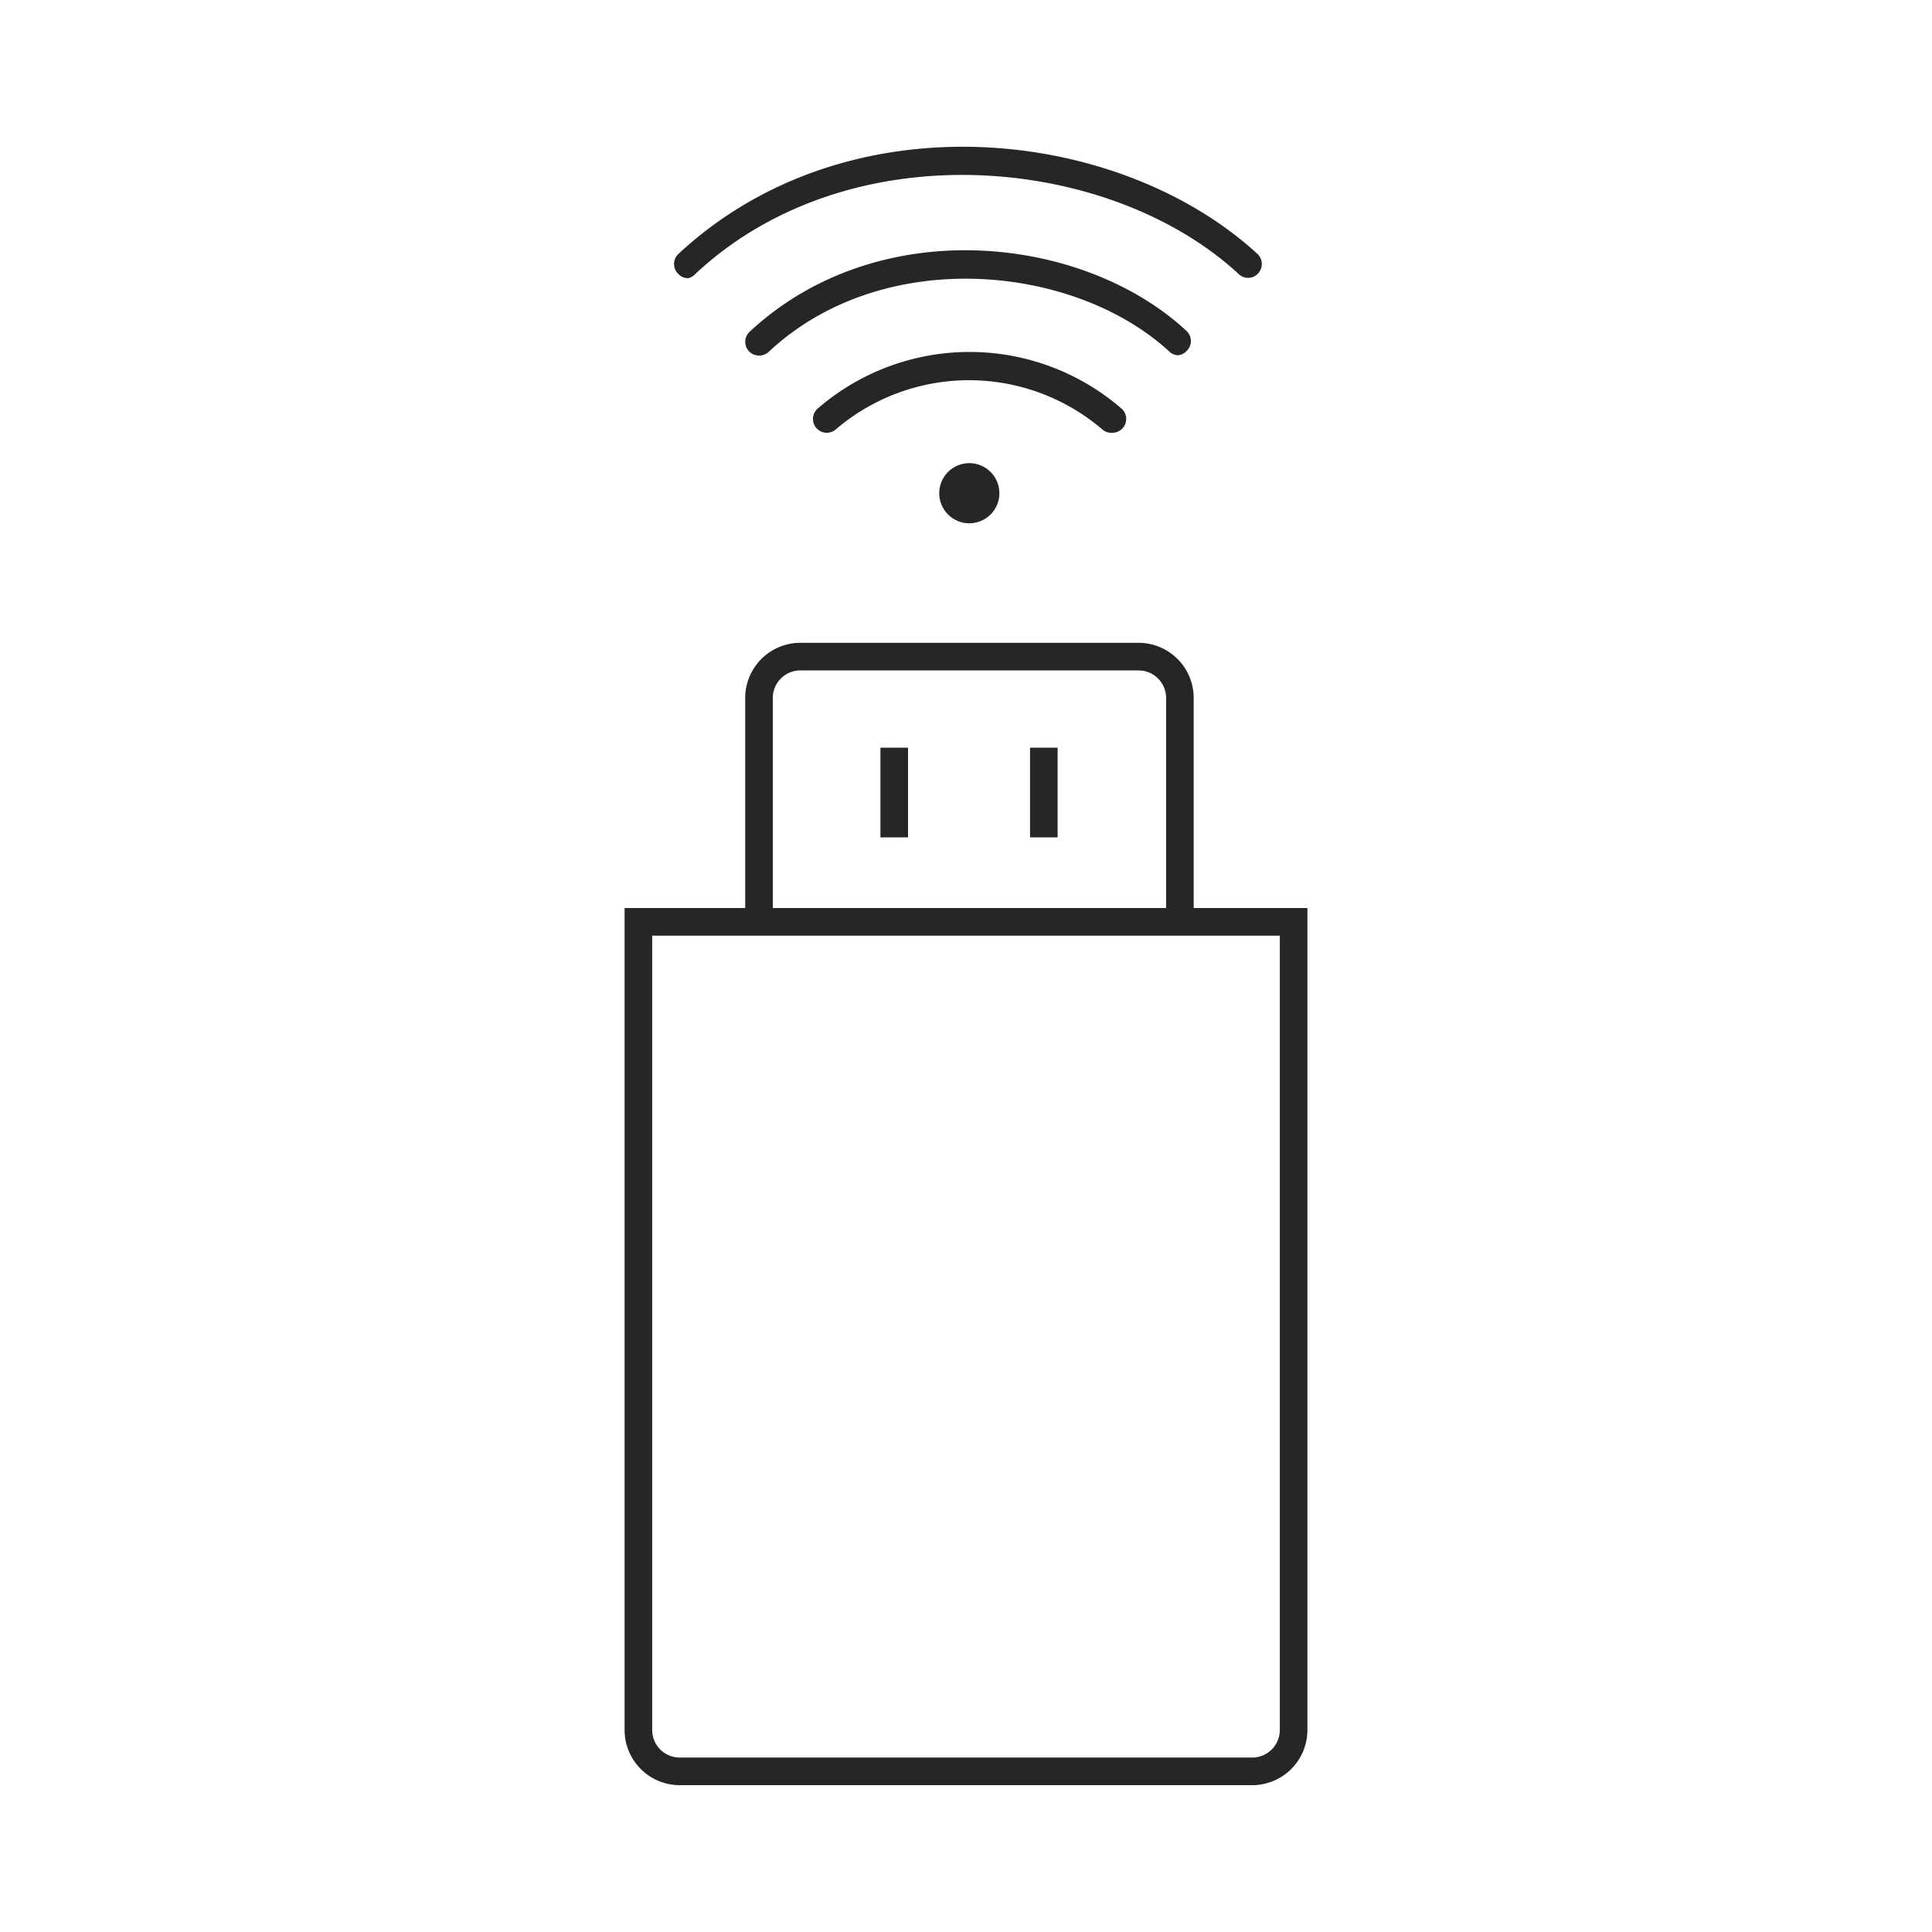
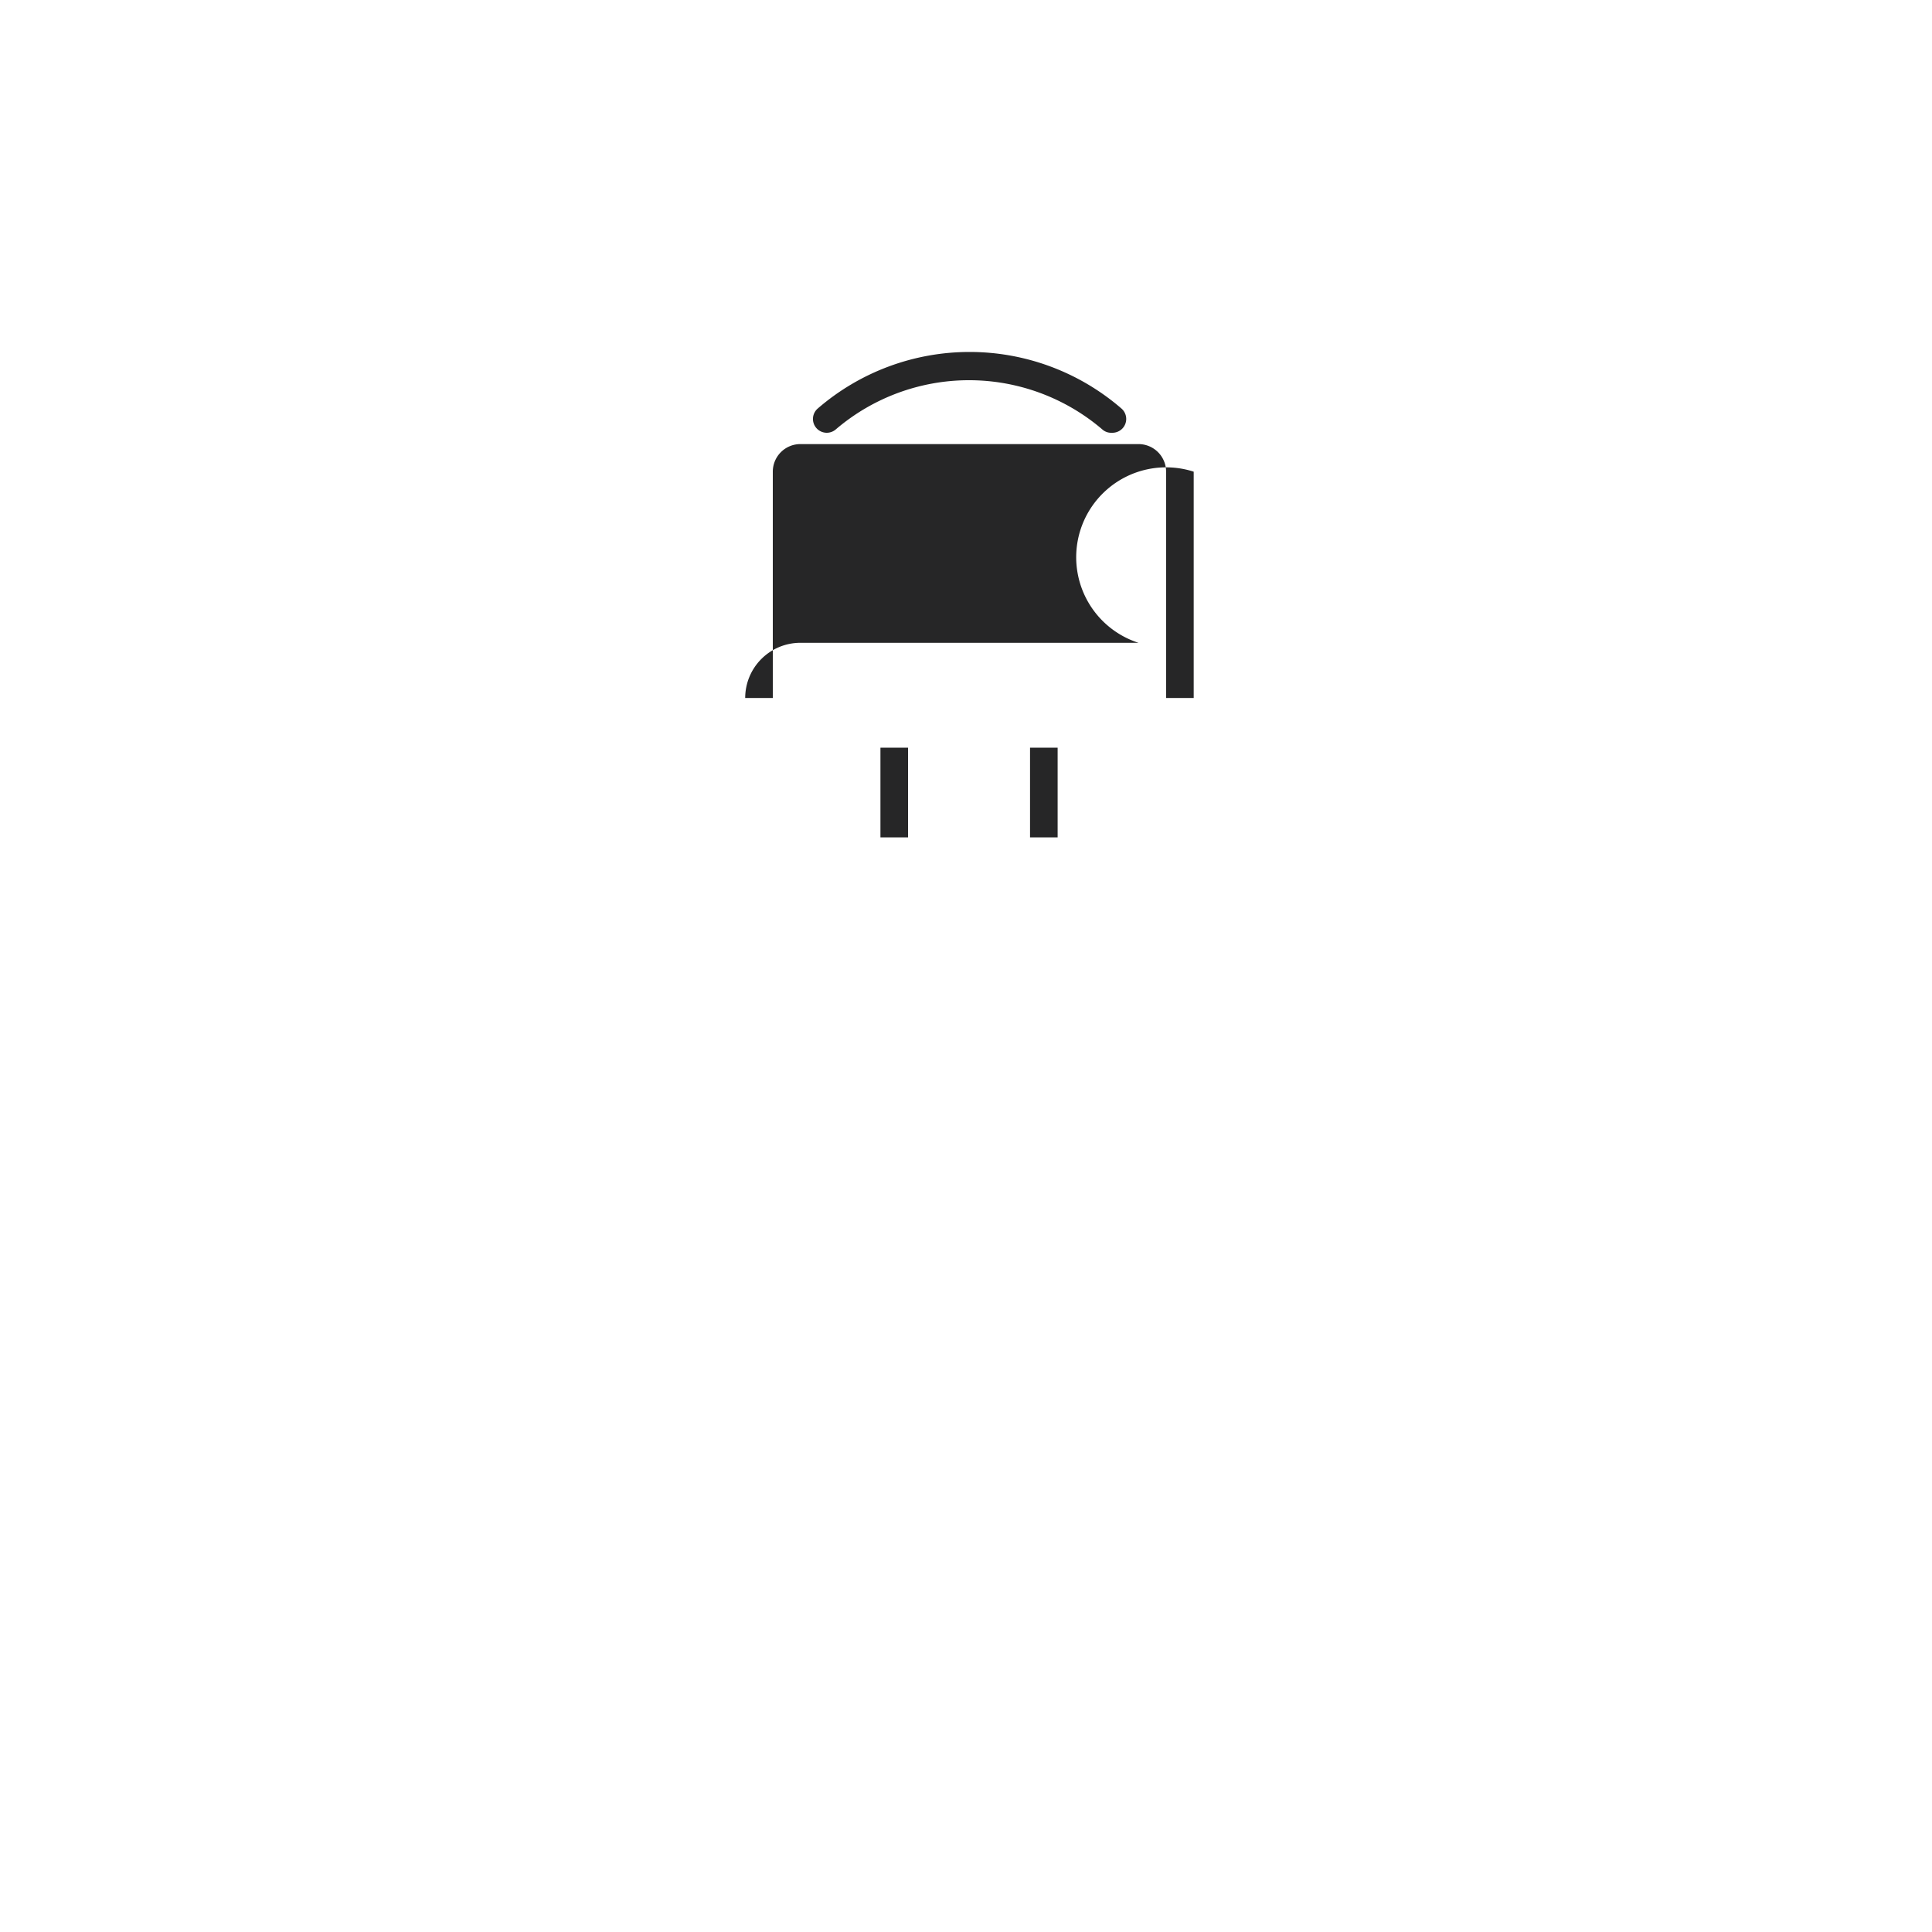
<svg xmlns="http://www.w3.org/2000/svg" viewBox="0 0 70 70">
  <defs>
    <style>.cls-1{fill:none;}.cls-2{fill:#262627;}</style>
  </defs>
  <g id="图层_2" data-name="图层 2">
    <g id="图层_1-2" data-name="图层 1">
      <rect class="cls-1" width="70" height="70" />
      <rect class="cls-2" x="31.9" y="27.09" width="1" height="3.25" />
      <rect class="cls-2" x="37.32" y="27.09" width="1" height="3.25" />
      <g id="矩形_4182" data-name="矩形 4182">
        <path class="cls-1" d="M22.63,32.9H47.37V62.68a2,2,0,0,1-2,2H24.63a2,2,0,0,1-2-2V32.9Z" />
-         <path class="cls-2" d="M45.37,64.68H24.63a2,2,0,0,1-2-2V32.9H47.37V62.68A2,2,0,0,1,45.37,64.68ZM23.63,33.9V62.68a1,1,0,0,0,1,1H45.37a1,1,0,0,0,1-1V33.9Z" />
      </g>
      <path class="cls-2" d="M40.26,15.68a.47.47,0,0,1-.32-.12,7.43,7.43,0,0,0-9.66,0,.5.5,0,0,1-.65-.76,8.41,8.41,0,0,1,11,0,.5.5,0,0,1-.32.88Z" />
-       <path class="cls-2" d="M42.7,12.87a.46.46,0,0,1-.33-.13c-3.45-3.18-10.39-3.85-14.51,0a.51.51,0,0,1-.71,0,.5.5,0,0,1,0-.71C31.82,7.67,39.27,8.52,43,12a.5.5,0,0,1,0,.71A.49.49,0,0,1,42.7,12.87Z" />
-       <path class="cls-2" d="M24.94,10.08a.49.49,0,0,1-.37-.16.5.5,0,0,1,0-.71c6.16-5.74,16-4.61,21,0a.5.5,0,0,1,0,.71.49.49,0,0,1-.7,0c-4.67-4.31-14.08-5.22-19.67,0A.5.5,0,0,1,24.94,10.08Z" />
      <circle class="cls-2" cx="35.12" cy="17.87" r="1.09" />
-       <path class="cls-1" d="M26,22.86V33.49h1v-8.2a2,2,0,0,1,2-2H41.25a2,2,0,0,1,2,2v8.2h.57V22.86Z" />
-       <path class="cls-1" d="M41.25,24.29H29a1,1,0,0,0-1,1v8.2H42.25v-8.2A1,1,0,0,0,41.25,24.29Z" />
-       <path class="cls-2" d="M41.25,23.29H29a2,2,0,0,0-2,2v8.2h1v-8.2a1,1,0,0,1,1-1H41.25a1,1,0,0,1,1,1v8.2h1v-8.2A2,2,0,0,0,41.25,23.29Z" />
+       <path class="cls-2" d="M41.25,23.29H29a2,2,0,0,0-2,2h1v-8.2a1,1,0,0,1,1-1H41.25a1,1,0,0,1,1,1v8.2h1v-8.2A2,2,0,0,0,41.25,23.29Z" />
    </g>
  </g>
</svg>